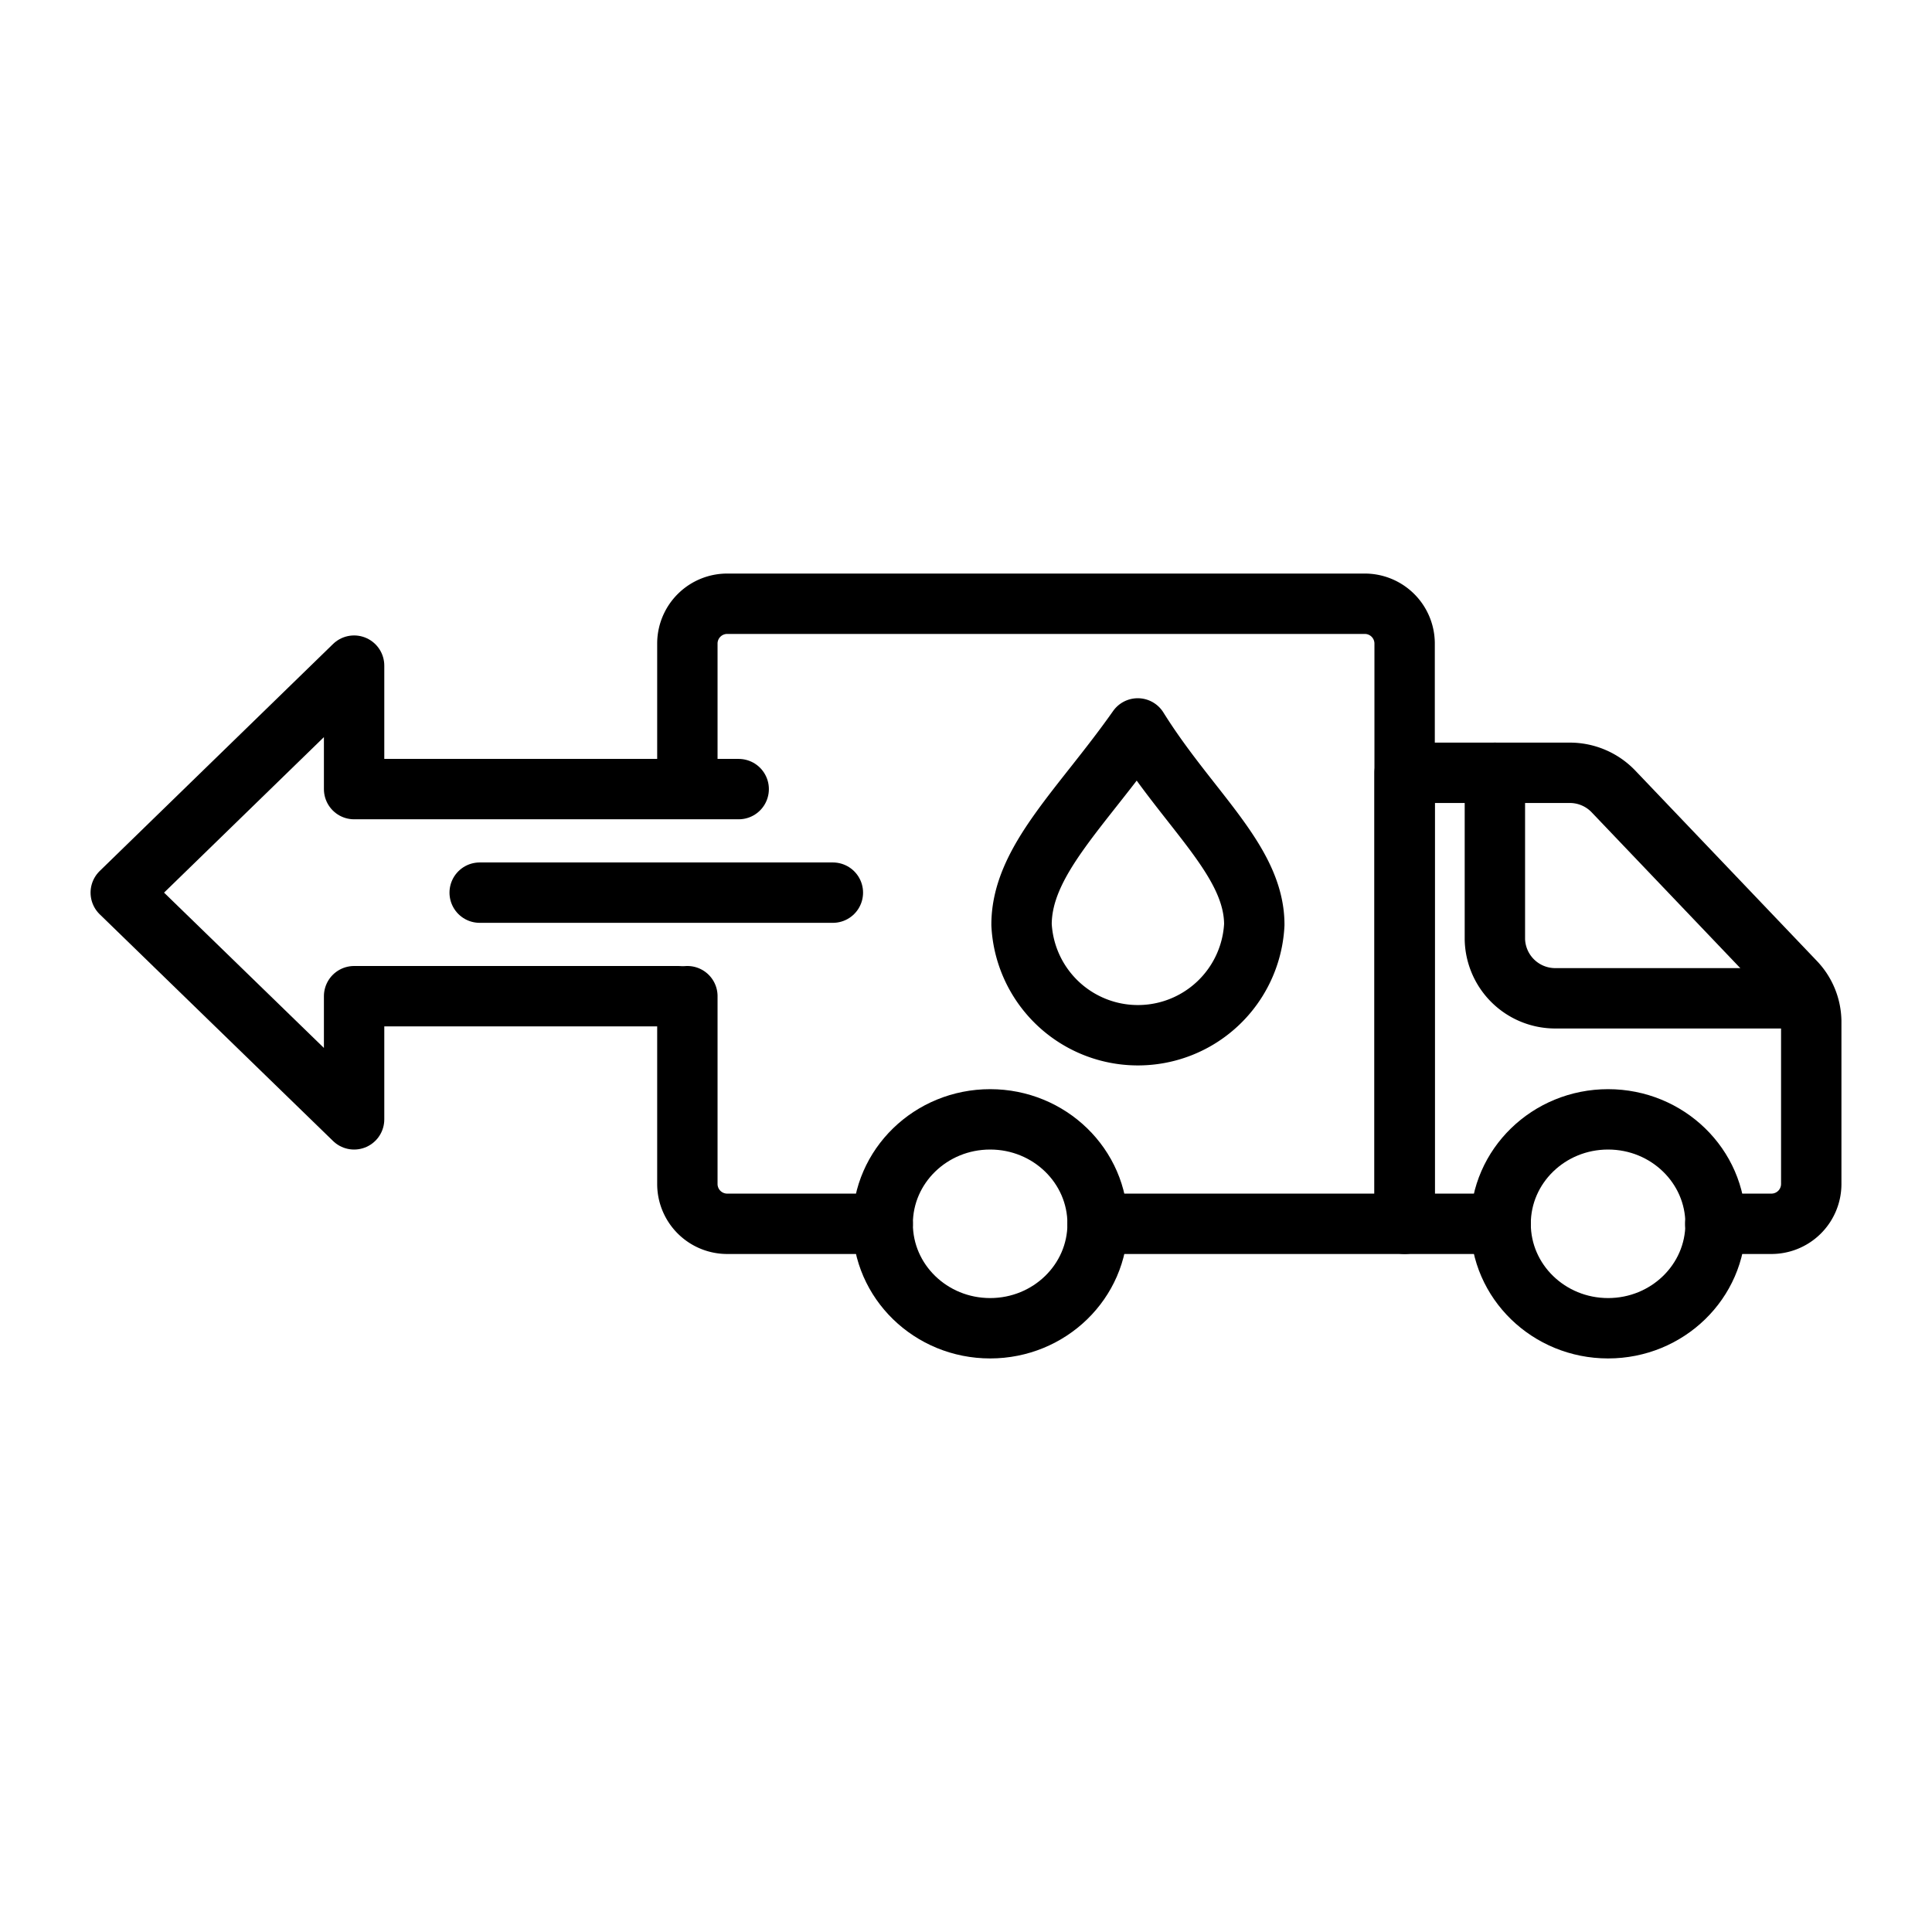
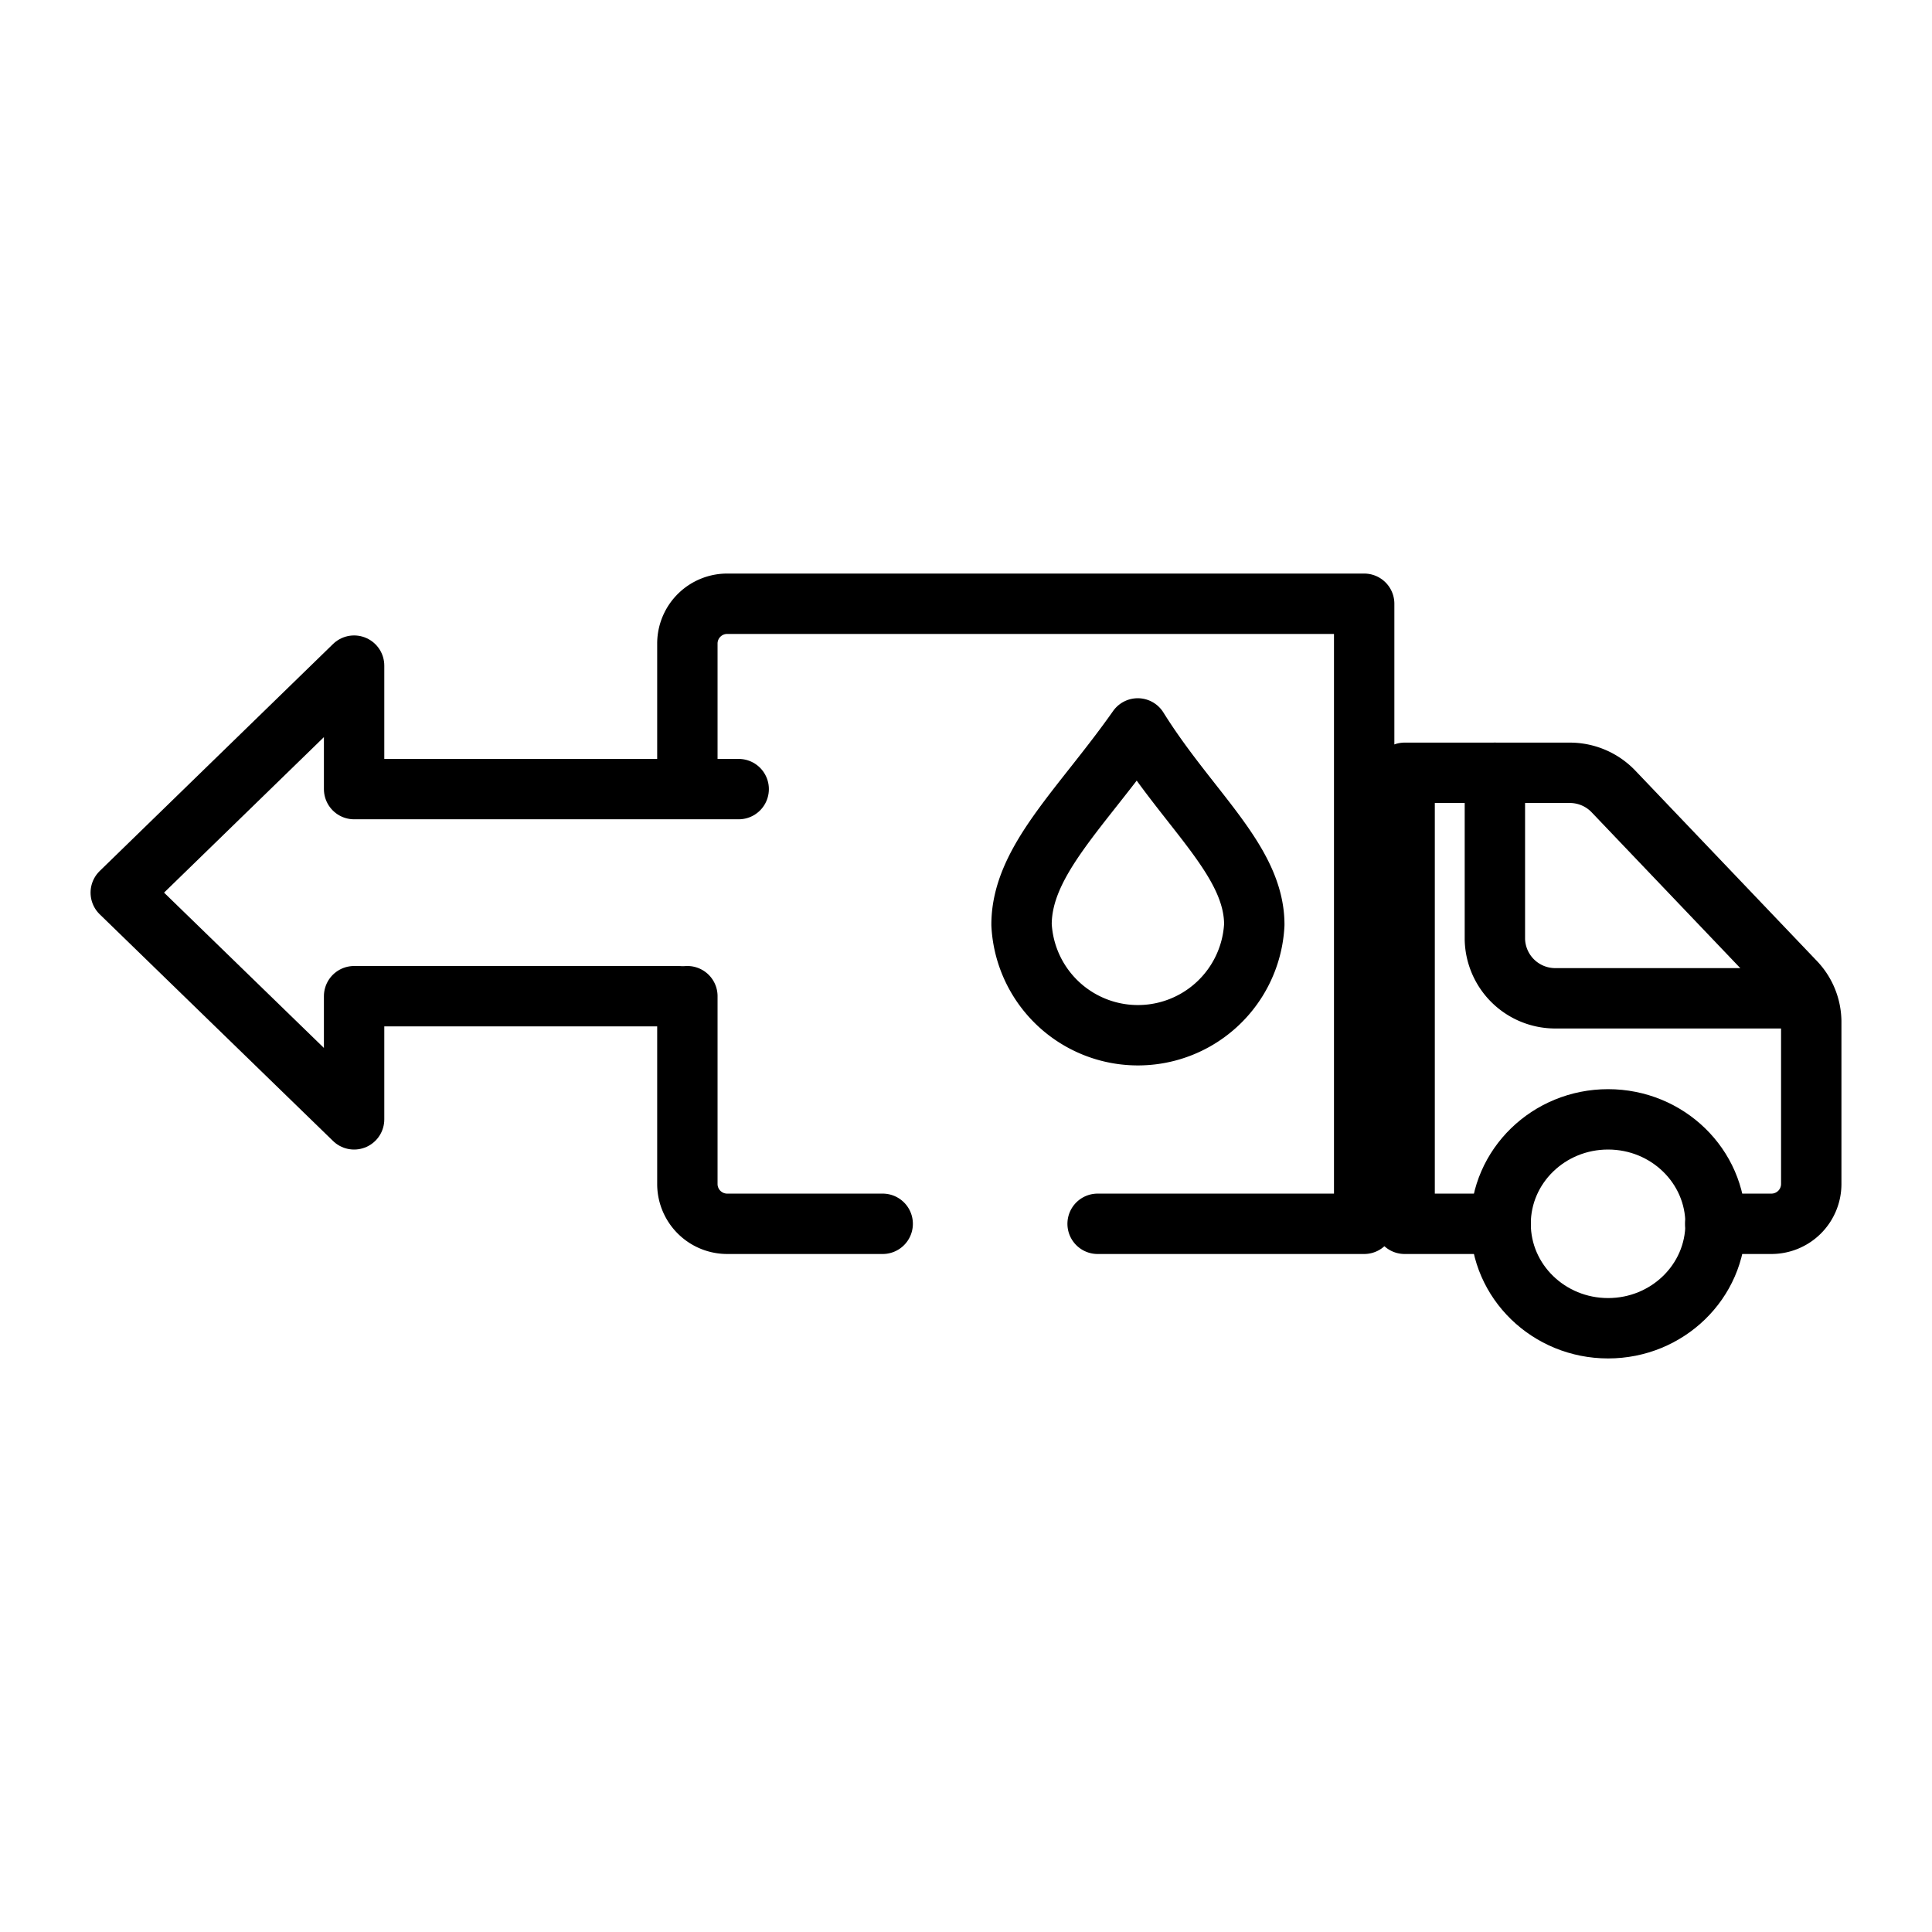
<svg xmlns="http://www.w3.org/2000/svg" id="icons" viewBox="0 0 64 64">
  <defs>
    <style>.cls-1{fill:none;stroke:#000;stroke-linecap:round;stroke-linejoin:round;stroke-width:2px;}</style>
  </defs>
  <g id="plumber_1" data-name="plumber 1">
-     <path class="cls-1" d="M22.77,26.13V21.3A1.32,1.32,0,0,1,24.11,20H45.19a1.32,1.32,0,0,1,1.34,1.3V40.54H36.36" />
+     <path class="cls-1" d="M22.77,26.13V21.3A1.32,1.32,0,0,1,24.11,20H45.19V40.54H36.36" />
    <path class="cls-1" d="M22.77,33v6.24a1.32,1.32,0,0,0,1.34,1.3h5.13" />
    <path class="cls-1" d="M56.82,40.54h1.84A1.32,1.32,0,0,0,60,39.23l0-5.4a1.93,1.93,0,0,0-.54-1.31l-6-6.29A2,2,0,0,0,52,25.6H46.53V40.54h3.18" />
    <path class="cls-1" d="M49.52,25.6v5.52a2,2,0,0,0,2,1.95H59.8" />
-     <ellipse class="cls-1" cx="32.8" cy="40.54" rx="3.56" ry="3.46" />
    <ellipse class="cls-1" cx="53.27" cy="40.54" rx="3.56" ry="3.46" />
    <polyline class="cls-1" points="24.47 26.14 11.73 26.14 11.73 22.05 4 29.57 11.73 37.08 11.73 33 22.47 33" />
-     <line class="cls-1" x1="27.59" y1="29.57" x2="15.89" y2="29.57" />
    <path class="cls-1" d="M41.55,30.63a3.86,3.86,0,0,1-7.71,0c0-2.11,2-3.87,3.85-6.5C39.38,26.84,41.55,28.52,41.55,30.63Z" />
  </g>
</svg>